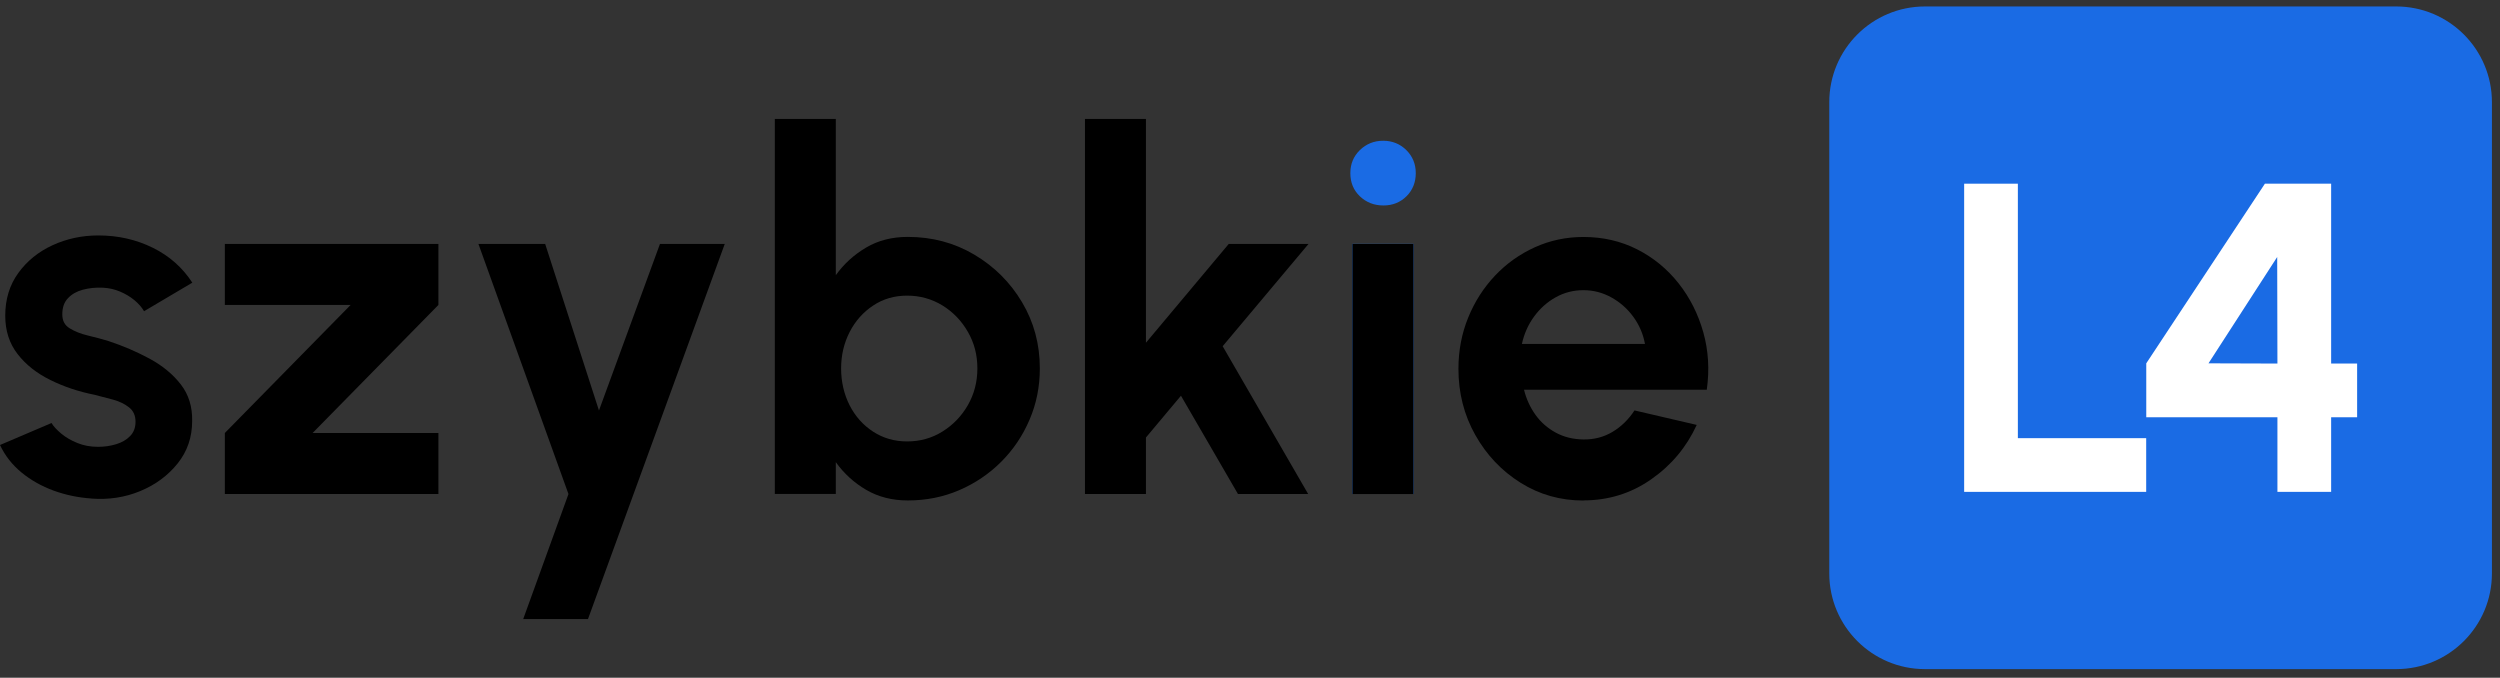
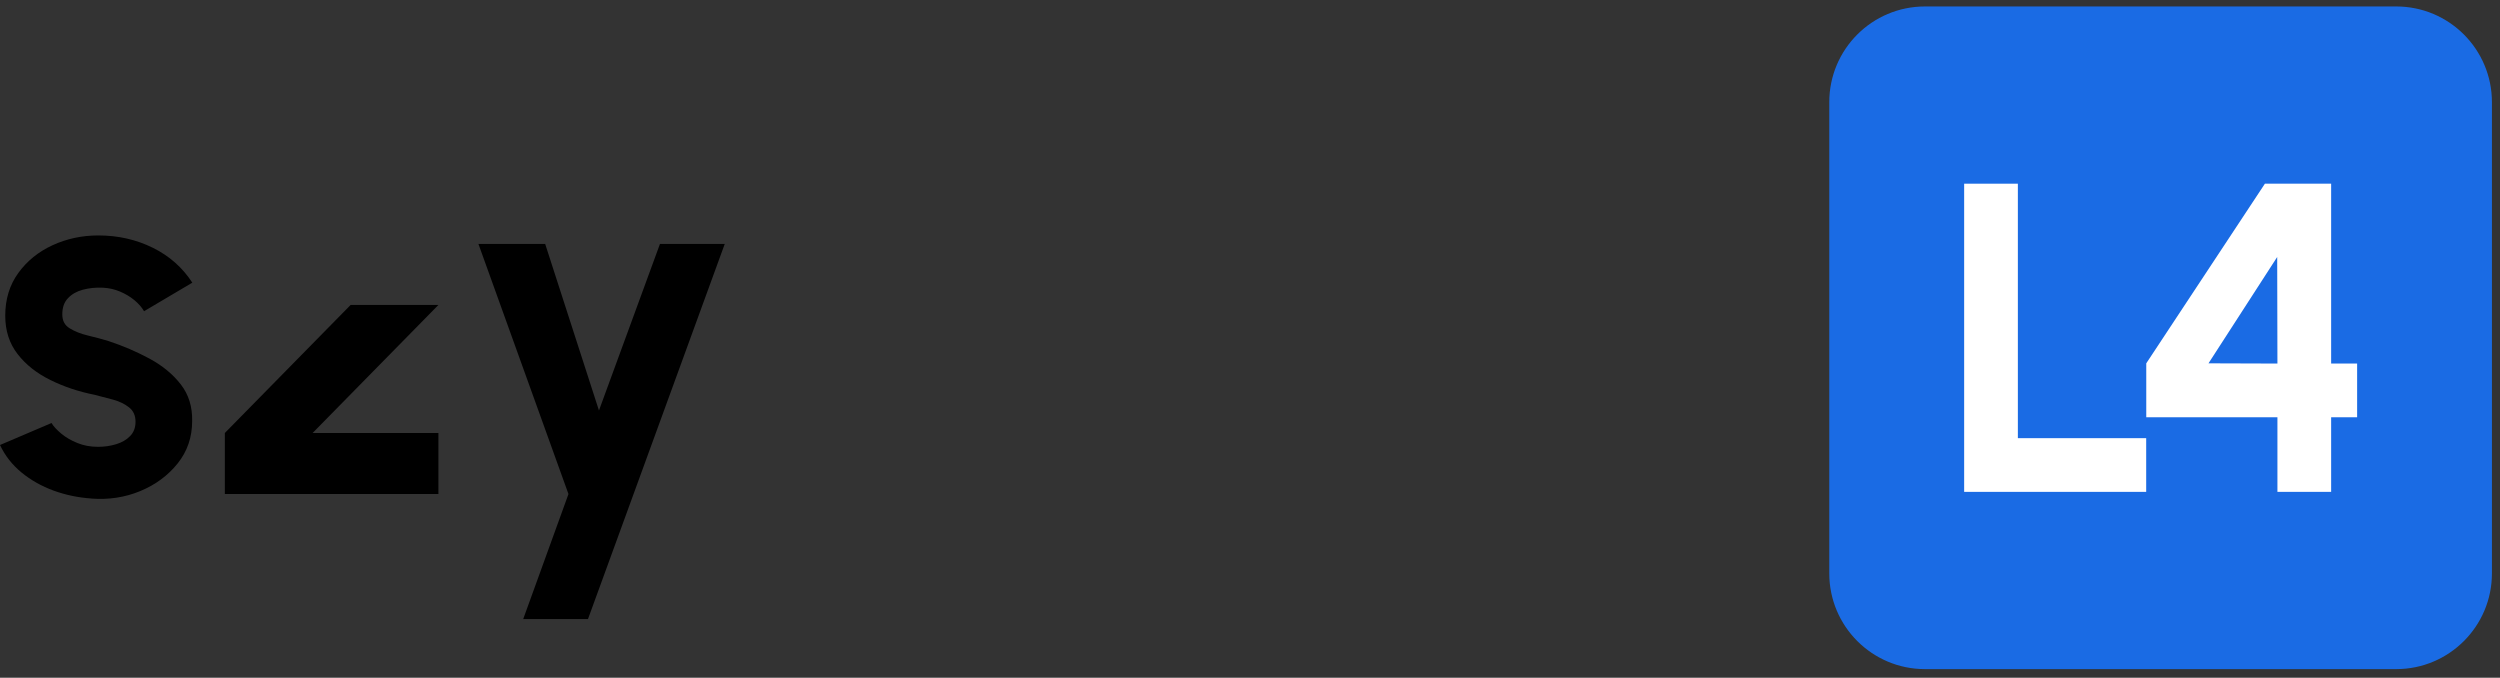
<svg xmlns="http://www.w3.org/2000/svg" width="166" height="45" viewBox="0 0 166 45" fill="none">
  <rect x="0" y="0" width="166" height="45" fill="#333333" stroke="none" />
  <path d="M6.061 33.1C5.196 33.042 4.364 32.868 3.562 32.578C2.76 32.283 2.049 31.882 1.431 31.375C0.812 30.867 0.333 30.258 0 29.548L3.422 28.088C3.552 28.311 3.77 28.543 4.069 28.794C4.369 29.045 4.727 29.248 5.142 29.417C5.558 29.587 6.012 29.669 6.51 29.669C6.931 29.669 7.332 29.611 7.714 29.495C8.095 29.379 8.405 29.2 8.641 28.953C8.878 28.712 8.999 28.393 8.999 28.006C8.999 27.595 8.859 27.281 8.574 27.054C8.289 26.827 7.936 26.653 7.511 26.537C7.085 26.421 6.674 26.315 6.273 26.213C5.22 26.005 4.243 25.677 3.344 25.232C2.441 24.787 1.716 24.217 1.17 23.511C0.623 22.811 0.348 21.96 0.348 20.964C0.348 19.867 0.638 18.92 1.218 18.123C1.798 17.325 2.557 16.711 3.494 16.281C4.432 15.851 5.442 15.633 6.525 15.633C7.844 15.633 9.052 15.909 10.154 16.455C11.256 17.001 12.126 17.775 12.769 18.77L9.565 20.665C9.41 20.399 9.192 20.152 8.917 19.925C8.641 19.698 8.322 19.51 7.97 19.36C7.617 19.21 7.245 19.128 6.858 19.104C6.36 19.079 5.906 19.128 5.495 19.239C5.084 19.35 4.756 19.539 4.509 19.805C4.258 20.07 4.137 20.423 4.137 20.868C4.137 21.312 4.301 21.602 4.635 21.805C4.968 22.008 5.37 22.168 5.838 22.279C6.307 22.39 6.761 22.511 7.192 22.642C8.163 22.96 9.081 23.357 9.942 23.821C10.797 24.285 11.488 24.855 12.01 25.532C12.532 26.208 12.779 27.015 12.759 27.958C12.759 29.031 12.44 29.968 11.797 30.771C11.155 31.573 10.328 32.187 9.313 32.607C8.298 33.028 7.216 33.192 6.065 33.105L6.061 33.1Z" fill="black" />
-   <path d="M29.11 20.249L20.758 28.75H29.11V32.8H14.929V28.75L23.281 20.249H14.929V16.199H29.11V20.249Z" fill="black" />
+   <path d="M29.11 20.249L20.758 28.75H29.11V32.8H14.929V28.75L23.281 20.249H14.929V16.199V20.249Z" fill="black" />
  <path d="M43.821 16.199H48.123L39.041 41.108H34.74L37.746 32.805L31.768 16.199H36.2L39.771 27.257L43.821 16.199Z" fill="black" />
-   <path d="M60.278 15.73C61.892 15.73 63.366 16.122 64.695 16.909C66.024 17.697 67.082 18.751 67.865 20.07C68.653 21.394 69.045 22.859 69.045 24.463C69.045 25.672 68.818 26.807 68.363 27.866C67.909 28.929 67.281 29.862 66.478 30.664C65.676 31.466 64.743 32.095 63.69 32.549C62.631 33.003 61.495 33.23 60.278 33.23C59.239 33.23 58.315 32.994 57.513 32.525C56.711 32.056 56.039 31.442 55.498 30.688V32.796H51.448V7.896H55.498V18.272C56.039 17.518 56.711 16.909 57.513 16.436C58.315 15.962 59.239 15.73 60.278 15.73ZM60.229 29.311C61.094 29.311 61.877 29.093 62.578 28.654C63.279 28.219 63.844 27.634 64.265 26.904C64.685 26.174 64.898 25.358 64.898 24.463C64.898 23.569 64.69 22.767 64.265 22.032C63.844 21.298 63.279 20.713 62.573 20.278C61.863 19.848 61.085 19.63 60.234 19.63C59.383 19.63 58.639 19.848 57.977 20.288C57.315 20.727 56.793 21.312 56.416 22.047C56.039 22.782 55.85 23.589 55.85 24.463C55.85 25.338 56.039 26.174 56.416 26.914C56.793 27.653 57.315 28.233 57.977 28.663C58.639 29.093 59.393 29.311 60.234 29.311H60.229Z" fill="black" />
-   <path d="M86.864 32.8H82.2L78.416 26.276L76.091 29.05V32.8H72.041V7.896H76.091V22.757L81.587 16.199H86.884L81.185 22.989L86.864 32.805V32.8Z" fill="black" />
-   <path d="M91.862 13.643C91.243 13.643 90.721 13.44 90.296 13.034C89.87 12.628 89.663 12.115 89.663 11.497C89.663 10.878 89.875 10.38 90.296 9.965C90.721 9.554 91.238 9.346 91.842 9.346C92.446 9.346 92.963 9.554 93.379 9.965C93.795 10.375 94.007 10.888 94.007 11.497C94.007 12.106 93.8 12.628 93.389 13.034C92.978 13.44 92.466 13.643 91.857 13.643H91.862ZM89.803 16.194H93.853V32.801H89.803V16.194Z" fill="#1A6BE4" />
-   <path d="M105.143 33.235C103.616 33.235 102.224 32.844 100.967 32.056C99.71 31.268 98.71 30.215 97.961 28.886C97.212 27.556 96.84 26.092 96.84 24.488C96.84 23.279 97.057 22.148 97.487 21.09C97.917 20.031 98.512 19.104 99.271 18.301C100.029 17.499 100.914 16.871 101.919 16.416C102.924 15.962 103.997 15.735 105.143 15.735C106.438 15.735 107.627 16.01 108.705 16.556C109.782 17.103 110.701 17.857 111.455 18.809C112.209 19.761 112.755 20.848 113.098 22.061C113.441 23.279 113.518 24.55 113.33 25.879H101.194C101.349 26.498 101.605 27.054 101.958 27.547C102.311 28.04 102.76 28.431 103.301 28.726C103.843 29.021 104.456 29.171 105.143 29.18C105.848 29.19 106.496 29.021 107.076 28.673C107.656 28.325 108.139 27.851 108.531 27.252L112.663 28.214C111.986 29.688 110.981 30.891 109.642 31.824C108.304 32.762 106.8 33.226 105.143 33.226V33.235ZM101.059 22.839H109.227C109.106 22.177 108.845 21.573 108.453 21.037C108.062 20.5 107.574 20.07 106.999 19.751C106.424 19.432 105.805 19.268 105.138 19.268C104.471 19.268 103.857 19.427 103.297 19.741C102.731 20.056 102.253 20.486 101.861 21.022C101.47 21.559 101.199 22.168 101.054 22.839H101.059Z" fill="black" />
  <path d="M159.108 0.429H127.819C124.309 0.429 121.464 3.274 121.464 6.784V38.073C121.464 41.583 124.309 44.429 127.819 44.429H159.108C162.618 44.429 165.464 41.583 165.464 38.073V6.784C165.464 3.274 162.618 0.429 159.108 0.429Z" fill="#1A6BE4" />
  <path d="M130.42 32.66V12.197H133.986V29.094H142.507V32.66H130.42Z" fill="white" />
  <path d="M151.221 32.66V27.706H142.512V24.125L150.39 12.197H154.788V24.14H156.513V27.706H154.788V32.66H151.221ZM146.644 24.125L151.221 24.14L151.206 17.064L146.644 24.125Z" fill="white" />
-   <path d="M93.853 16.199H89.803V32.805H93.853V16.199Z" fill="black" />
</svg>